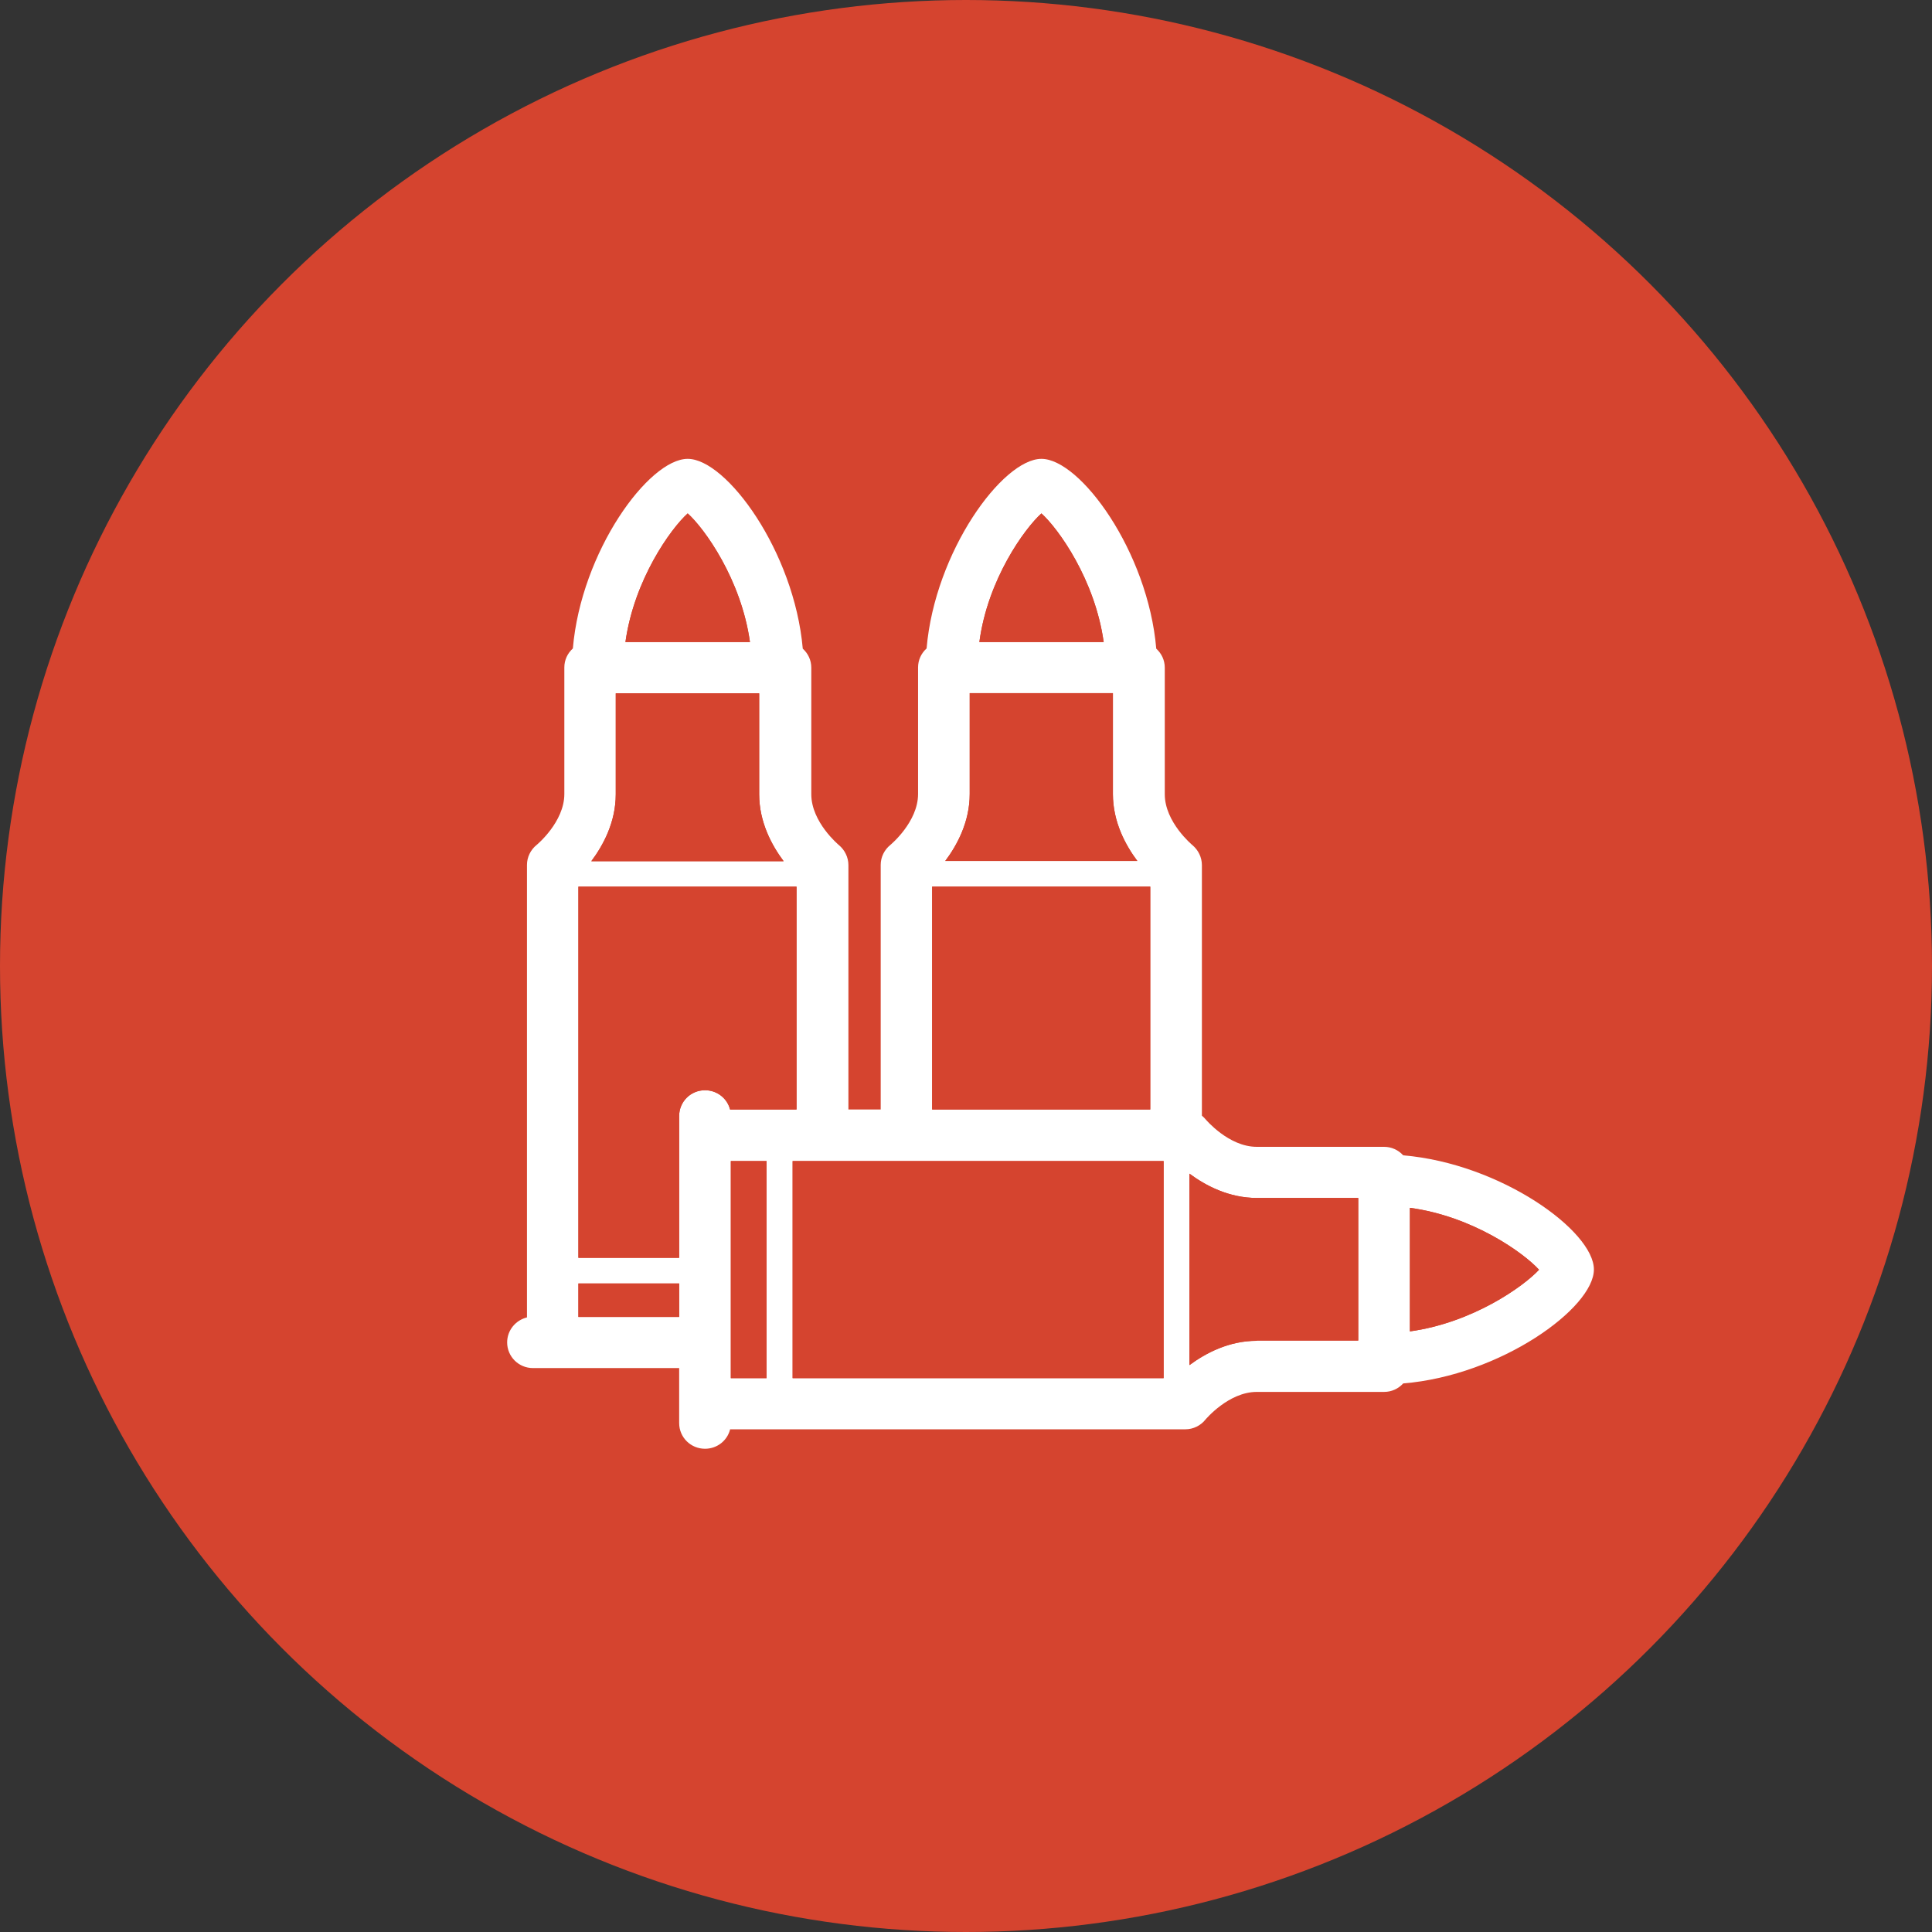
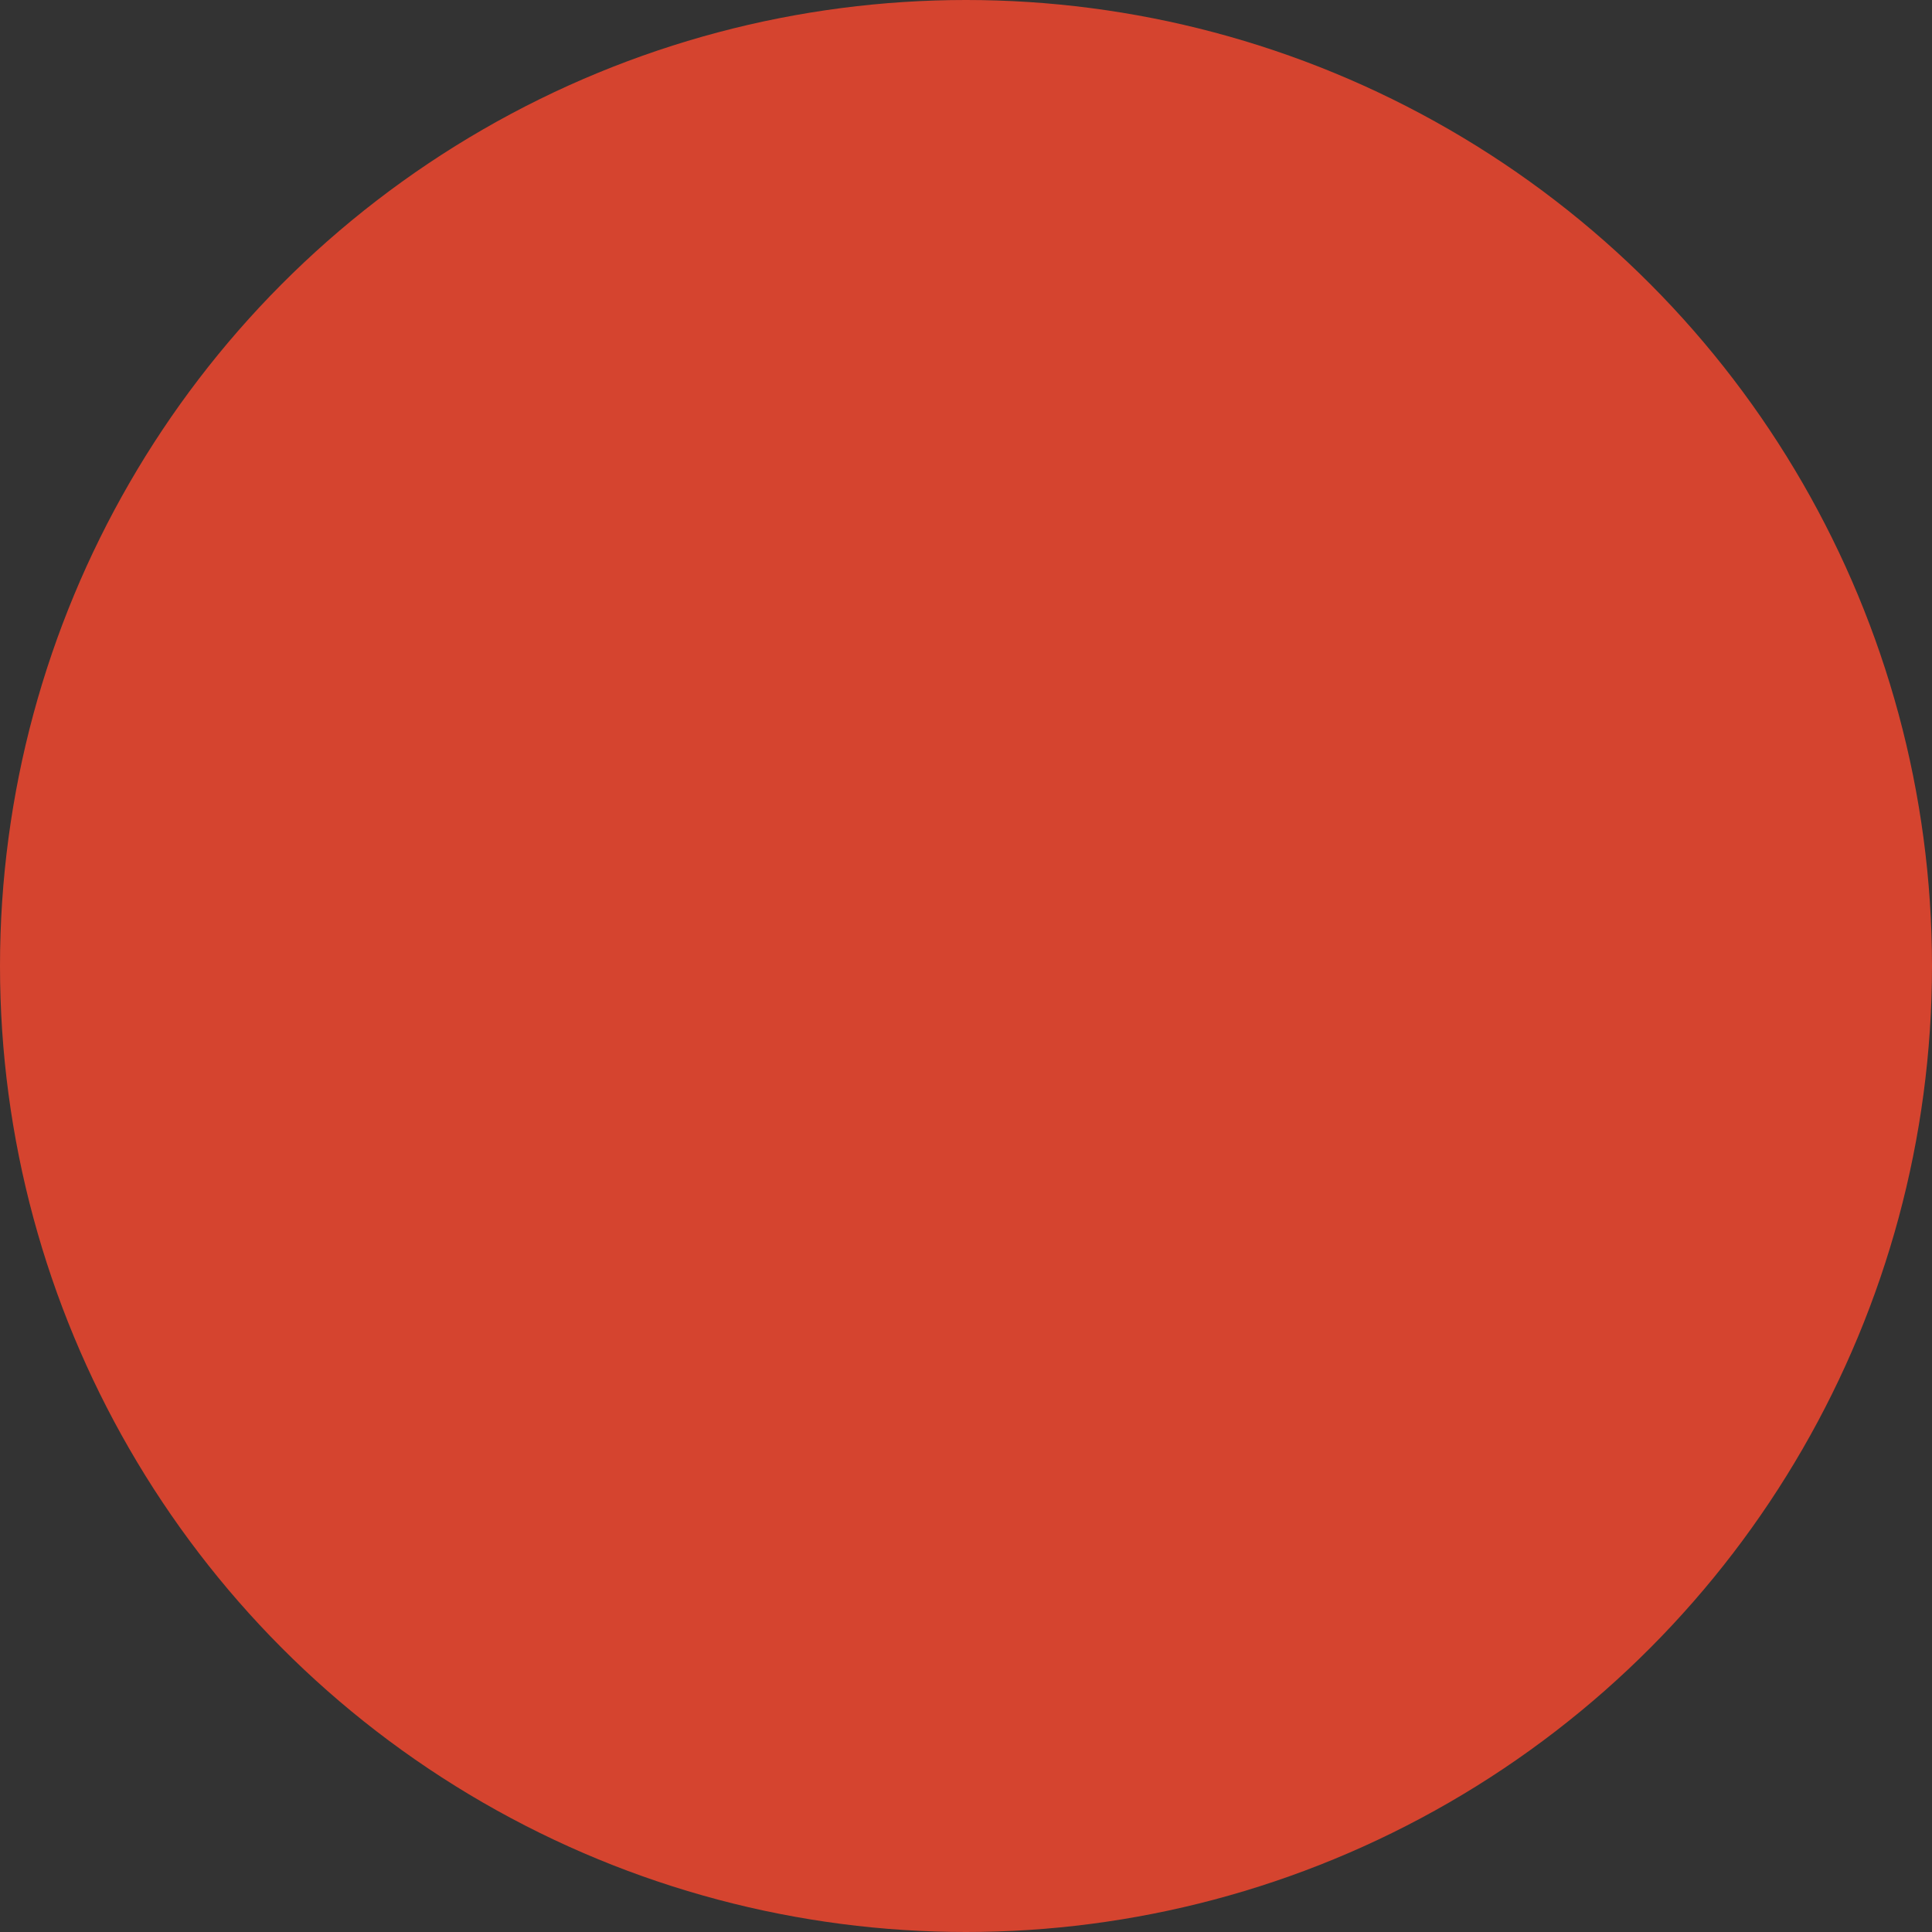
<svg xmlns="http://www.w3.org/2000/svg" width="80" height="80" viewBox="0 0 80 80" fill="none">
  <rect x="0" y="0" width="80" height="80" fill="#333333" stroke="none" />
  <circle cx="40" cy="40" r="40" fill="#D5442F" />
-   <path d="M66 52.567C66 50.972 62.143 48.181 58.104 47.84C57.903 47.621 57.626 47.488 57.311 47.488H52.041C50.876 47.488 49.931 46.359 49.921 46.349C49.873 46.292 49.826 46.245 49.768 46.197V35.822C49.768 35.499 49.615 35.195 49.377 34.996C49.367 34.986 48.231 34.046 48.231 32.888V27.648C48.231 27.335 48.097 27.059 47.878 26.86C47.534 22.835 44.727 19 43.123 19C41.519 19 38.712 22.835 38.368 26.851C38.148 27.05 38.015 27.325 38.015 27.639V32.879C38.015 34.037 36.878 34.977 36.869 34.986C36.621 35.185 36.468 35.489 36.468 35.812V45.941H35.131V35.822C35.131 35.499 34.978 35.195 34.74 34.996C34.73 34.986 33.594 34.046 33.594 32.888V27.648C33.594 27.335 33.46 27.059 33.241 26.86C32.887 22.835 30.08 19 28.476 19C26.863 19 24.065 22.835 23.721 26.851C23.502 27.05 23.368 27.325 23.368 27.639V32.879C23.368 34.037 22.232 34.977 22.222 34.986C21.974 35.185 21.821 35.489 21.821 35.812V54.551C21.353 54.665 21 55.083 21 55.586C21 56.174 21.477 56.649 22.069 56.649H28.123V58.927C28.123 59.516 28.6 59.99 29.192 59.99C29.698 59.99 30.118 59.649 30.233 59.184H49.09C49.406 59.184 49.721 59.032 49.921 58.775C49.931 58.766 50.876 57.636 52.041 57.636H57.311C57.626 57.636 57.903 57.503 58.104 57.285C62.143 56.953 66 54.162 66 52.567ZM30.262 48.077H31.742V57.067H30.262V48.077ZM32.821 48.077H48.183V57.067H32.821V48.077ZM40.153 32.879V28.702H46.083V32.879C46.083 34.027 46.598 34.986 47.095 35.651H39.141C39.638 34.986 40.153 34.027 40.153 32.879ZM43.123 21.259C43.82 21.886 45.338 23.993 45.701 26.585H40.554C40.898 23.993 42.426 21.886 43.123 21.259ZM38.597 36.714H47.63V45.941H38.597V36.714ZM30.233 45.95C30.118 45.485 29.698 45.144 29.192 45.144C28.6 45.144 28.123 45.618 28.123 46.207V52.083H23.95V36.714H32.983V45.941H30.233V45.95ZM31.436 28.711V32.888C31.436 34.037 31.952 34.996 32.448 35.66H24.485C24.982 34.996 25.497 34.037 25.497 32.888V28.711H31.436ZM28.476 21.259C29.173 21.886 30.691 23.993 31.054 26.585H25.898C26.261 23.993 27.779 21.886 28.476 21.259ZM23.95 54.532V53.146H28.123V54.532H23.95ZM52.041 55.519C50.885 55.519 49.921 56.032 49.253 56.526V48.599C49.921 49.093 50.885 49.605 52.041 49.605H56.242V55.51H52.041V55.519ZM58.381 55.13V50.013C60.987 50.365 63.097 51.883 63.728 52.577C63.097 53.26 60.987 54.769 58.381 55.13Z" fill="white" />
-   <path d="M31.741 48.077H30.262V57.066H31.741V48.077Z" fill="#D5442F" />
  <path d="M48.183 48.077H32.821V57.066H48.183V48.077Z" fill="#D5442F" />
  <path d="M52.041 55.52C50.885 55.52 49.921 56.032 49.253 56.526V48.599C49.921 49.093 50.885 49.605 52.041 49.605H56.242V55.51H52.041V55.52Z" fill="#D5442F" />
  <path d="M58.381 55.13V50.014C60.987 50.365 63.097 51.884 63.727 52.577C63.097 53.26 60.987 54.77 58.381 55.13Z" fill="#D5442F" />
-   <path d="M47.63 36.714H38.597V45.941H47.63V36.714Z" fill="#D5442F" />
-   <path d="M40.154 32.879V28.702H46.083V32.879C46.083 34.027 46.598 34.986 47.095 35.651H39.141C39.638 34.986 40.154 34.027 40.154 32.879Z" fill="#D5442F" />
-   <path d="M43.123 21.259C43.82 21.886 45.338 23.993 45.701 26.585H40.554C40.898 23.993 42.426 21.886 43.123 21.259Z" fill="#D5442F" />
+   <path d="M43.123 21.259C43.82 21.886 45.338 23.993 45.701 26.585C40.898 23.993 42.426 21.886 43.123 21.259Z" fill="#D5442F" />
  <path d="M28.123 53.146H23.95V54.532H28.123V53.146Z" fill="#D5442F" />
  <path d="M30.233 45.95C30.118 45.485 29.698 45.144 29.192 45.144C28.6 45.144 28.123 45.618 28.123 46.207V52.083H23.95V36.714H32.983V45.941H30.233V45.95Z" fill="#D5442F" />
  <path d="M31.436 28.711V32.888C31.436 34.037 31.952 34.996 32.448 35.66H24.485C24.982 34.996 25.497 34.037 25.497 32.888V28.711H31.436Z" fill="#D5442F" />
-   <path d="M28.476 21.259C29.173 21.886 30.691 23.993 31.054 26.585H25.898C26.261 23.993 27.779 21.886 28.476 21.259Z" fill="#D5442F" />
</svg>